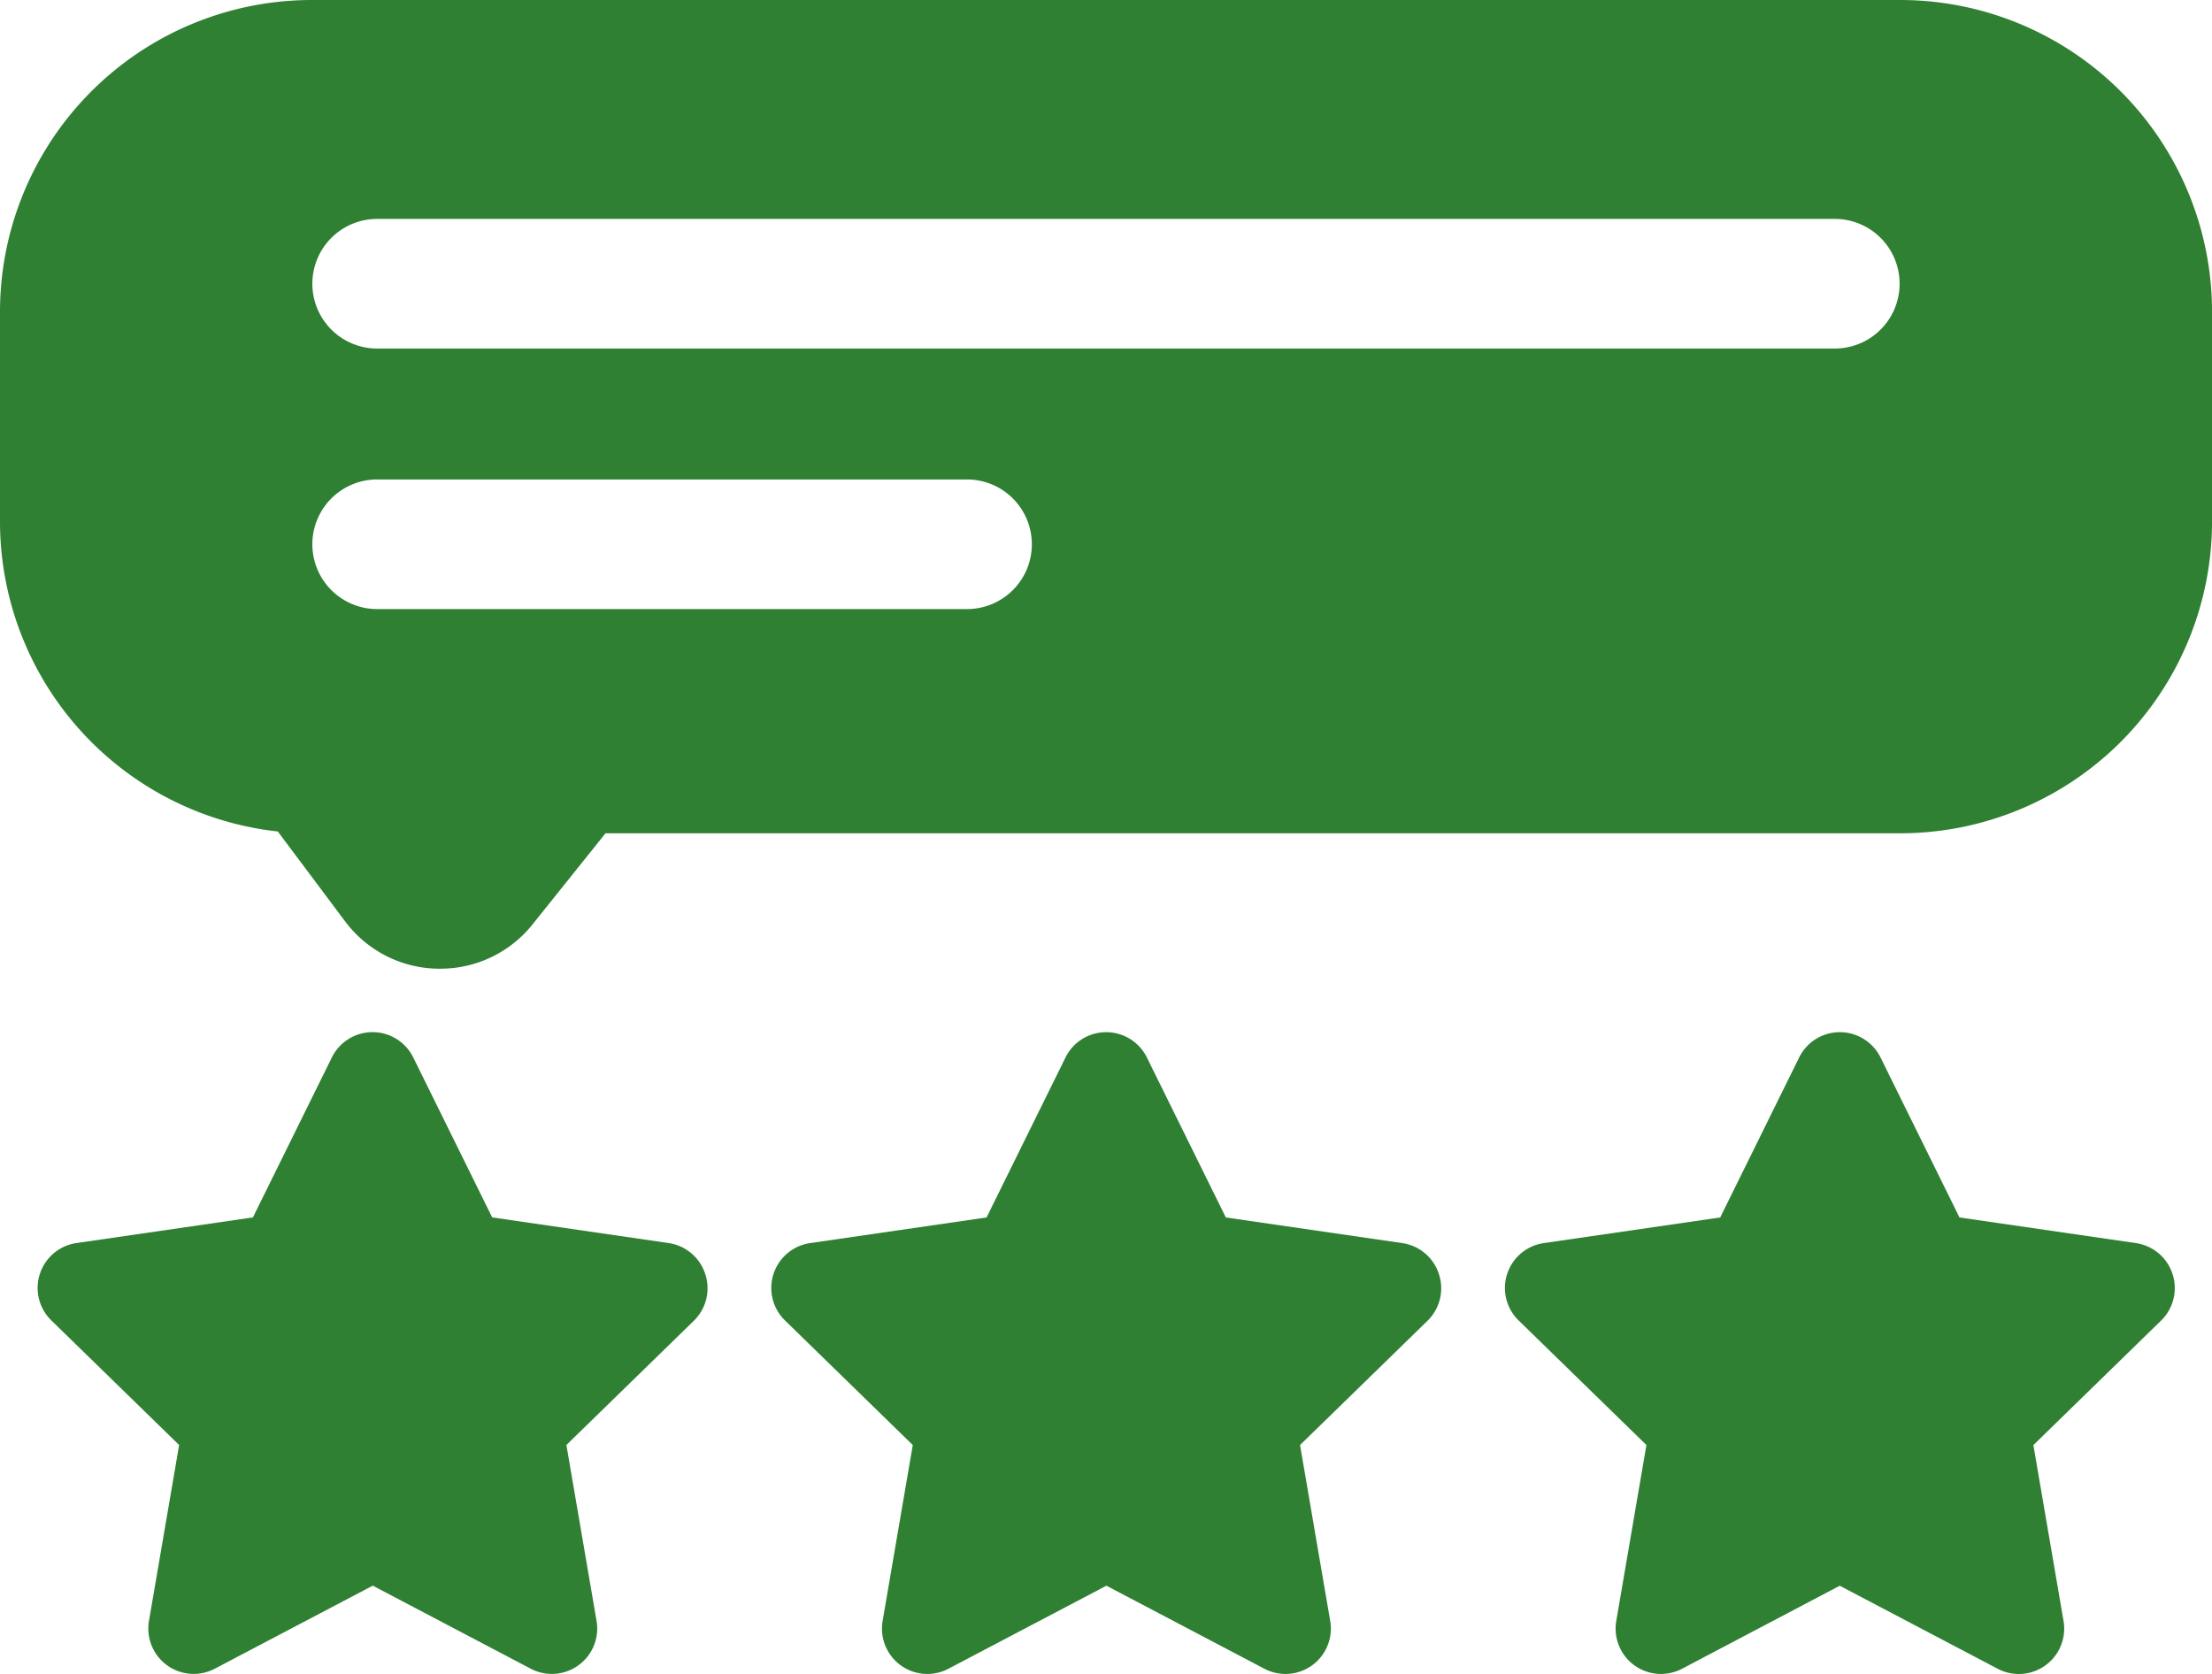
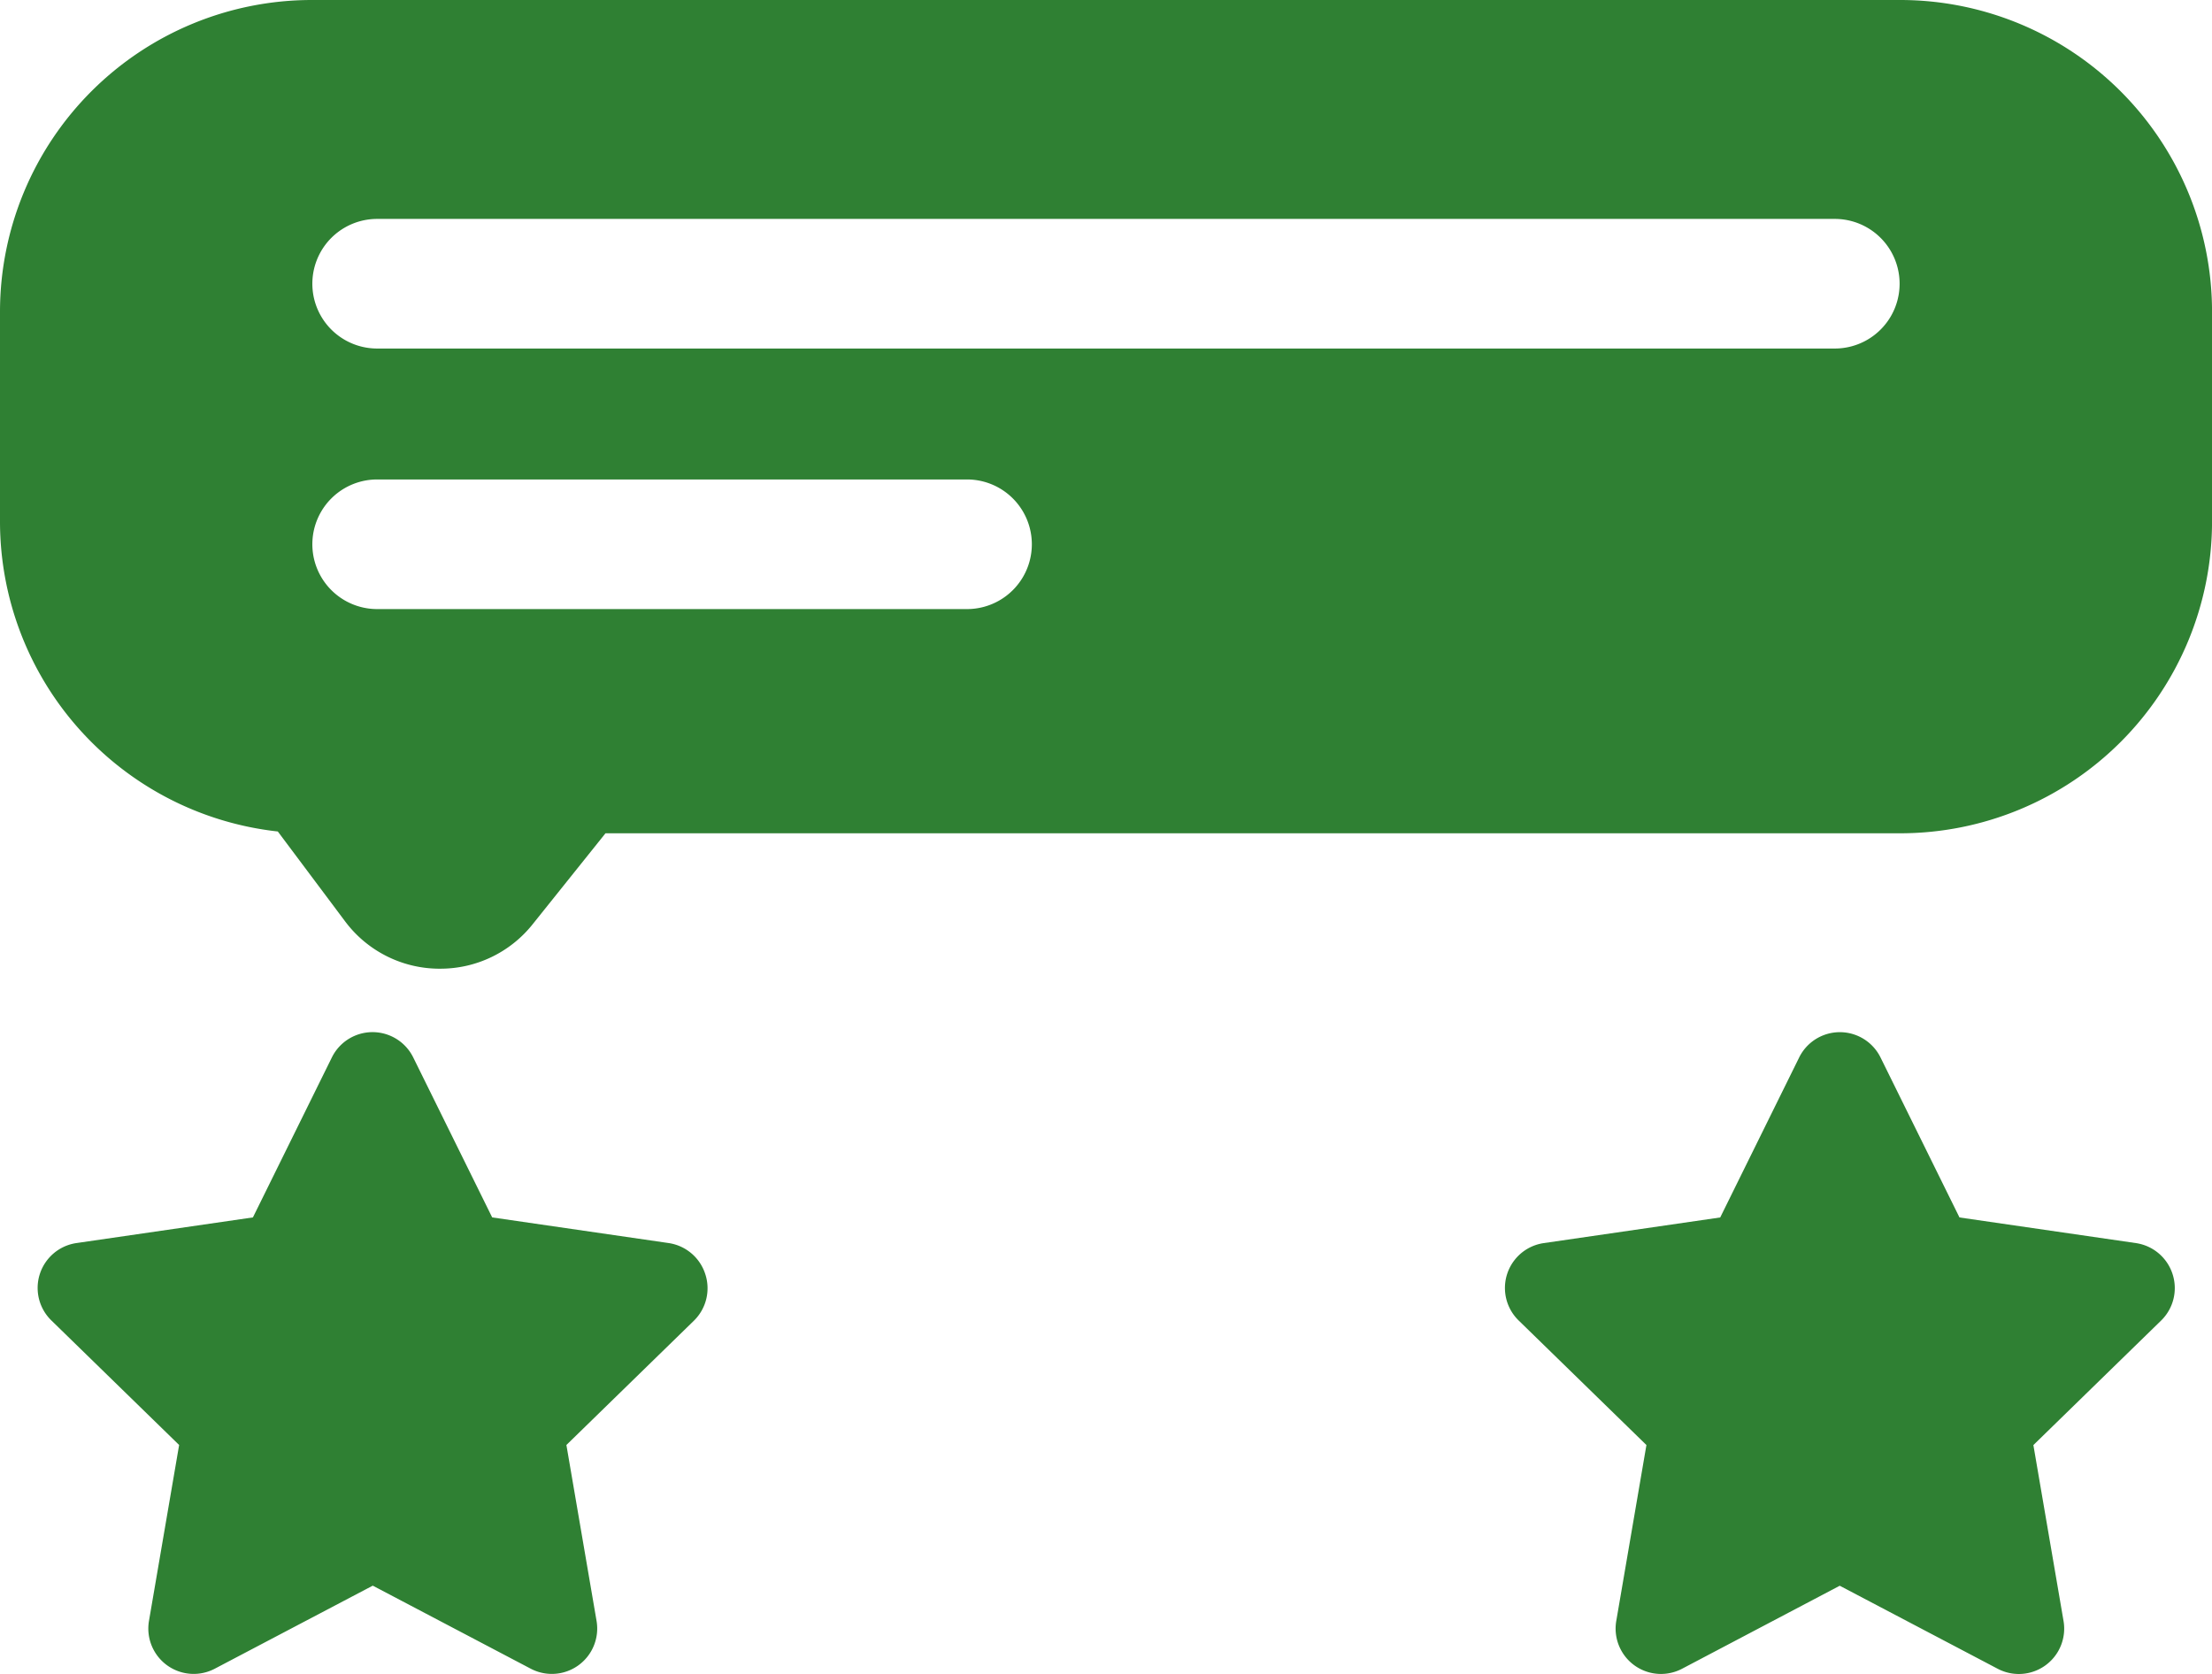
<svg xmlns="http://www.w3.org/2000/svg" id="feature10" width="56.421" height="42.697" viewBox="0 0 56.421 42.697">
  <g id="Group_107657" data-name="Group 107657" transform="translate(19.664 26.327)">
    <g id="Group_107656" data-name="Group 107656">
-       <path id="Path_24561" data-name="Path 24561" d="M195.479,307.346a1.157,1.157,0,0,0-.934-.787l-4.5-.654-2.014-4.081a1.157,1.157,0,0,0-2.075,0l-2.014,4.081-4.5.654a1.157,1.157,0,0,0-.641,1.974l3.259,3.177-.769,4.486a1.157,1.157,0,0,0,1.679,1.22l4.029-2.118,4.029,2.118a1.157,1.157,0,0,0,1.679-1.22l-.769-4.486,3.259-3.177A1.157,1.157,0,0,0,195.479,307.346Z" transform="translate(-178.442 -301.178)" fill="#2f8033" />
-     </g>
+       </g>
  </g>
  <g id="Group_107659" data-name="Group 107659" transform="translate(0.951 26.327)">
    <g id="Group_107658" data-name="Group 107658">
      <path id="Path_24562" data-name="Path 24562" d="M25.671,307.347a1.158,1.158,0,0,0-.934-.788l-4.5-.654-2.014-4.081a1.157,1.157,0,0,0-2.075,0l-2.014,4.081-4.5.654a1.157,1.157,0,0,0-.641,1.974l3.259,3.177-.769,4.486a1.157,1.157,0,0,0,1.679,1.22l4.029-2.118,4.029,2.118a1.157,1.157,0,0,0,1.679-1.22l-.769-4.486,3.259-3.177A1.157,1.157,0,0,0,25.671,307.347Z" transform="translate(-8.634 -301.179)" fill="#2f8033" />
    </g>
  </g>
  <g id="Group_107661" data-name="Group 107661" transform="translate(38.377 26.327)">
    <g id="Group_107660" data-name="Group 107660">
      <path id="Path_24563" data-name="Path 24563" d="M365.288,307.347a1.158,1.158,0,0,0-.934-.787l-4.5-.654-2.014-4.081a1.157,1.157,0,0,0-2.075,0l-2.014,4.081-4.5.654a1.157,1.157,0,0,0-.641,1.974l3.259,3.177-.769,4.486a1.157,1.157,0,0,0,1.679,1.22L356.8,315.3l4.029,2.118a1.157,1.157,0,0,0,1.679-1.22l-.769-4.486L365,308.533A1.157,1.157,0,0,0,365.288,307.347Z" transform="translate(-348.251 -301.179)" fill="#2f8033" />
    </g>
  </g>
  <g id="Group_107663" data-name="Group 107663" transform="translate(0 0)">
    <g id="Group_107662" data-name="Group 107662">
      <path id="Path_24564" data-name="Path 24564" d="M48.475,62.27H7.947A7.956,7.956,0,0,0,0,70.217v5.362a7.957,7.957,0,0,0,7.086,7.9L8.8,85.768a3.009,3.009,0,0,0,2.376,1.211h.049a3.008,3.008,0,0,0,2.363-1.136l1.856-2.318H48.475a7.956,7.956,0,0,0,7.947-7.947V70.216A7.956,7.956,0,0,0,48.475,62.27ZM24.666,77.806H9.62a1.653,1.653,0,1,1,0-3.306H24.666a1.653,1.653,0,1,1,0,3.306ZM46.8,71.16H9.62a1.653,1.653,0,1,1,0-3.306H46.8a1.653,1.653,0,1,1,0,3.306Z" transform="translate(0 -62.27)" fill="#2f8033" />
    </g>
  </g>
</svg>